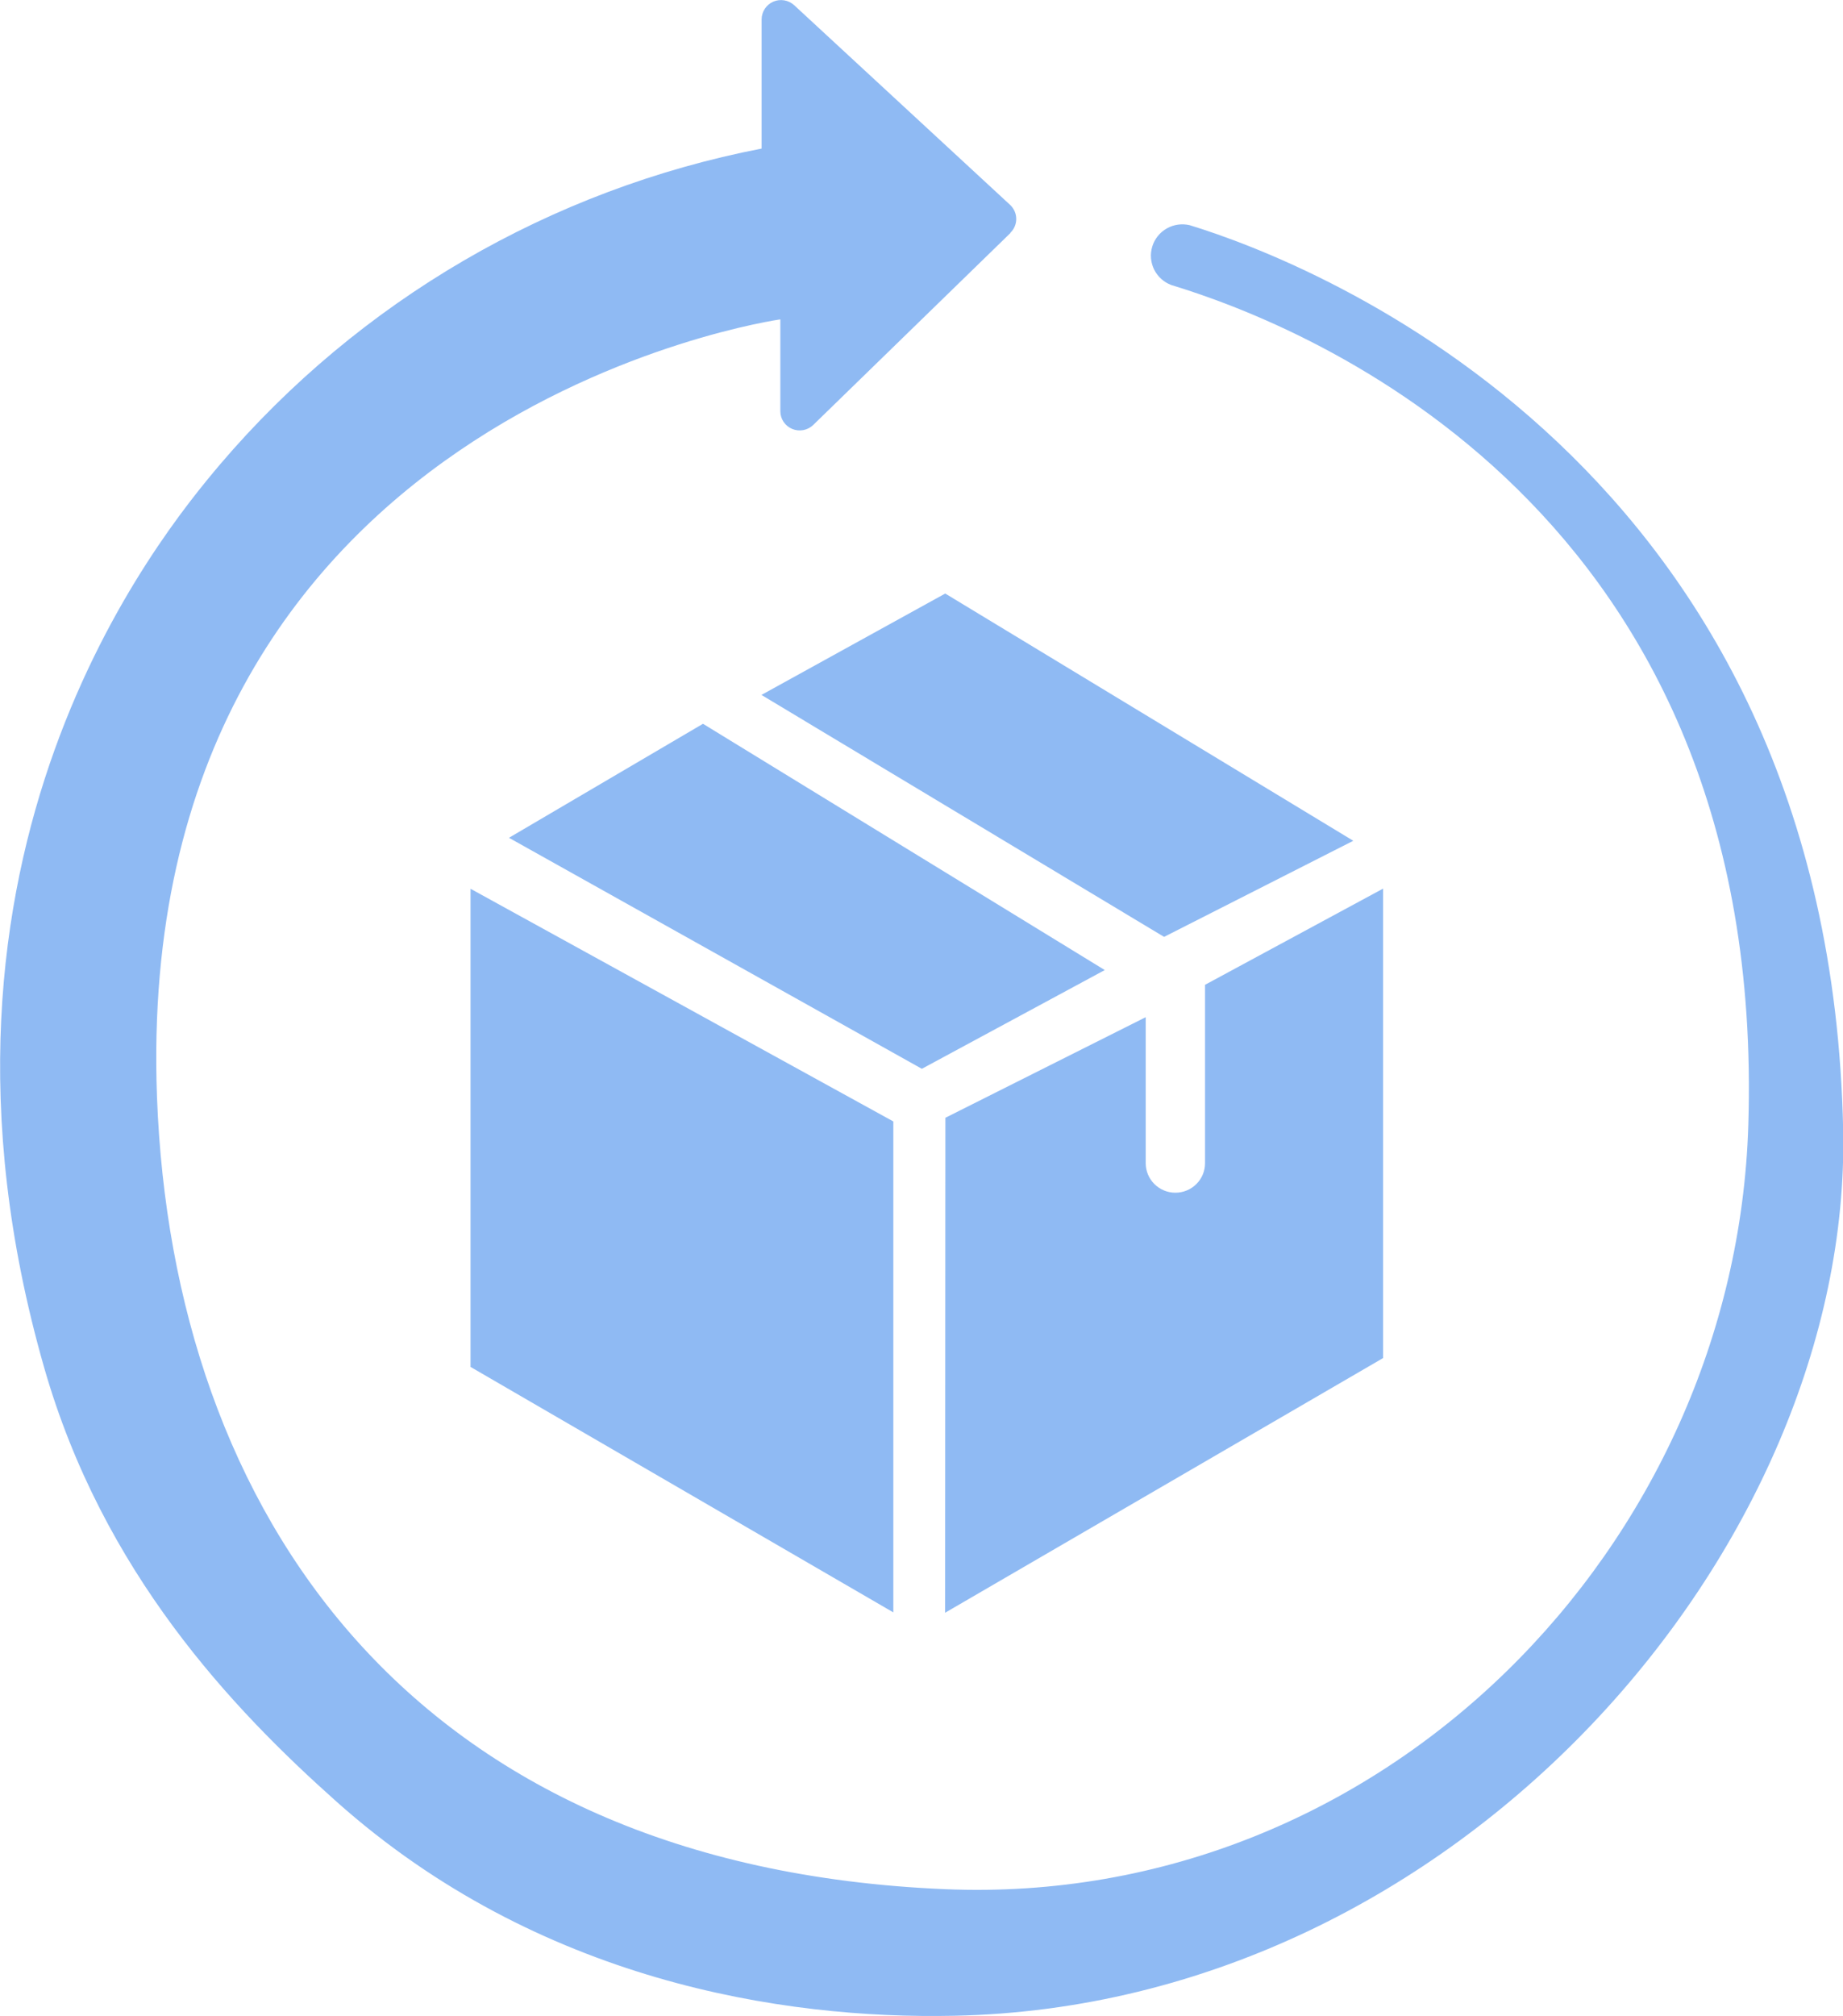
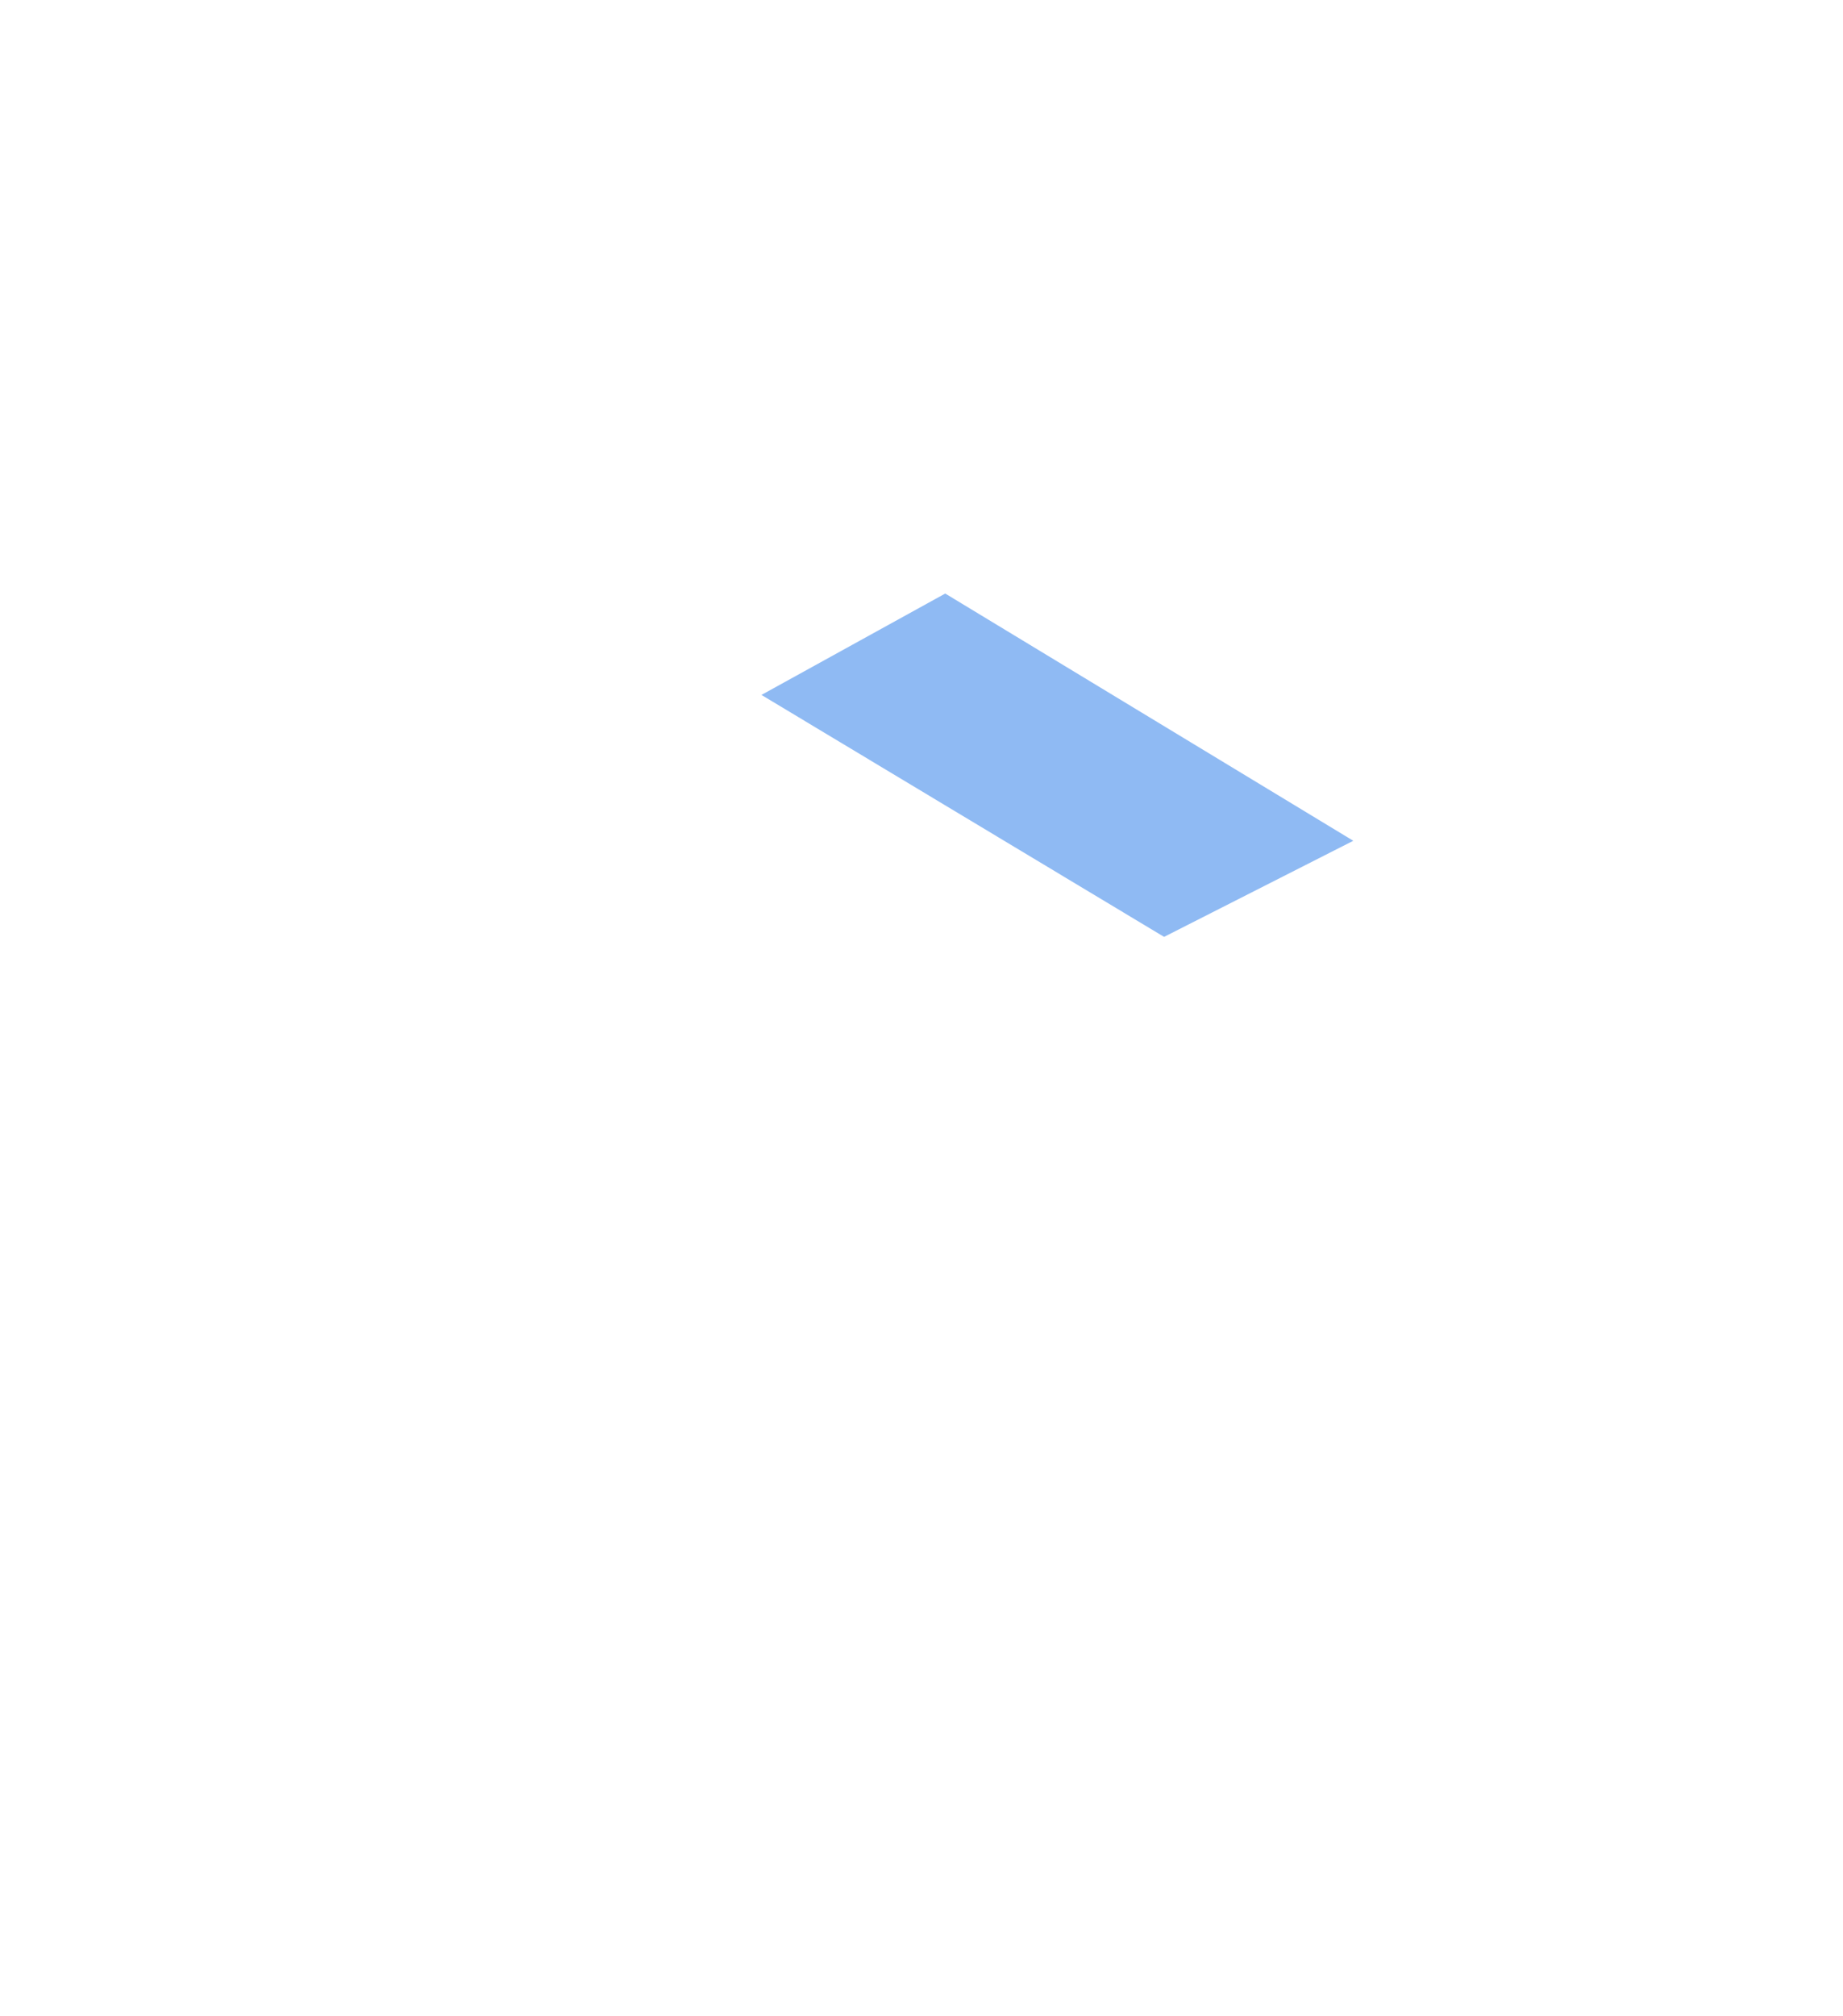
<svg xmlns="http://www.w3.org/2000/svg" width="32" height="35" viewBox="0 0 32 35" fill="none">
  <g clip-path="url(#clip0_147_95)">
-     <path d="M16.415 19.403L19.893 17.657V20.192C19.893 20.328 19.948 20.458 20.044 20.554C20.141 20.65 20.271 20.704 20.408 20.704C20.545 20.704 20.676 20.65 20.772 20.554C20.869 20.458 20.923 20.328 20.923 20.192V17.095L24.015 15.425V23.574L16.41 27.995L16.415 19.403Z" fill="#8FBAF3" />
-     <path d="M15.511 19.467V27.989L8.17 23.728V15.428L15.511 19.467Z" fill="#8FBAF3" />
-     <path d="M8.837 14.543L12.206 12.564L19.182 16.839L16.006 18.553L8.837 14.543Z" fill="#8FBAF3" />
    <path d="M20.212 16.263L23.497 14.595L16.412 10.303L13.221 12.063L20.212 16.263Z" fill="#8FBAF3" />
-     <path d="M17.547 4.042L14.119 7.378C14.072 7.423 14.012 7.454 13.947 7.466C13.882 7.478 13.816 7.471 13.755 7.446C13.694 7.42 13.642 7.378 13.605 7.323C13.569 7.269 13.549 7.205 13.549 7.139V5.544C13.549 5.544 2.279 7.13 2.726 19.048C2.998 26.234 7.114 32.404 16.412 32.794C24.017 33.114 30.131 26.828 30.356 19.531C30.689 8.83 22.678 5.658 20.338 4.948C20.207 4.899 20.101 4.803 20.039 4.679C19.978 4.554 19.966 4.412 20.007 4.279C20.047 4.147 20.137 4.035 20.258 3.966C20.379 3.897 20.521 3.877 20.657 3.909C22.795 4.563 31.772 8.062 32.003 19.625C32.146 26.834 25.337 34.811 16.57 34.991C13.581 35.055 9.34 34.389 5.847 31.278C4.028 29.657 1.784 27.293 0.766 23.737C-1.787 14.82 2.788 9.284 3.823 8.059C6.24 5.223 9.556 3.29 13.224 2.579V0.335C13.224 0.27 13.244 0.206 13.28 0.152C13.315 0.098 13.366 0.055 13.426 0.029C13.486 0.003 13.552 -0.005 13.617 0.006C13.681 0.017 13.741 0.046 13.789 0.09L17.541 3.559C17.574 3.591 17.6 3.628 17.618 3.67C17.636 3.711 17.645 3.756 17.645 3.801C17.645 3.846 17.636 3.891 17.618 3.932C17.6 3.974 17.574 4.011 17.541 4.042" fill="#8FBAF3" />
  </g>
  <defs>
    <clipPath id="clip0_147_95">
      <rect width="32" height="35" fill="#8FBAF3" />
    </clipPath>
  </defs>
</svg>